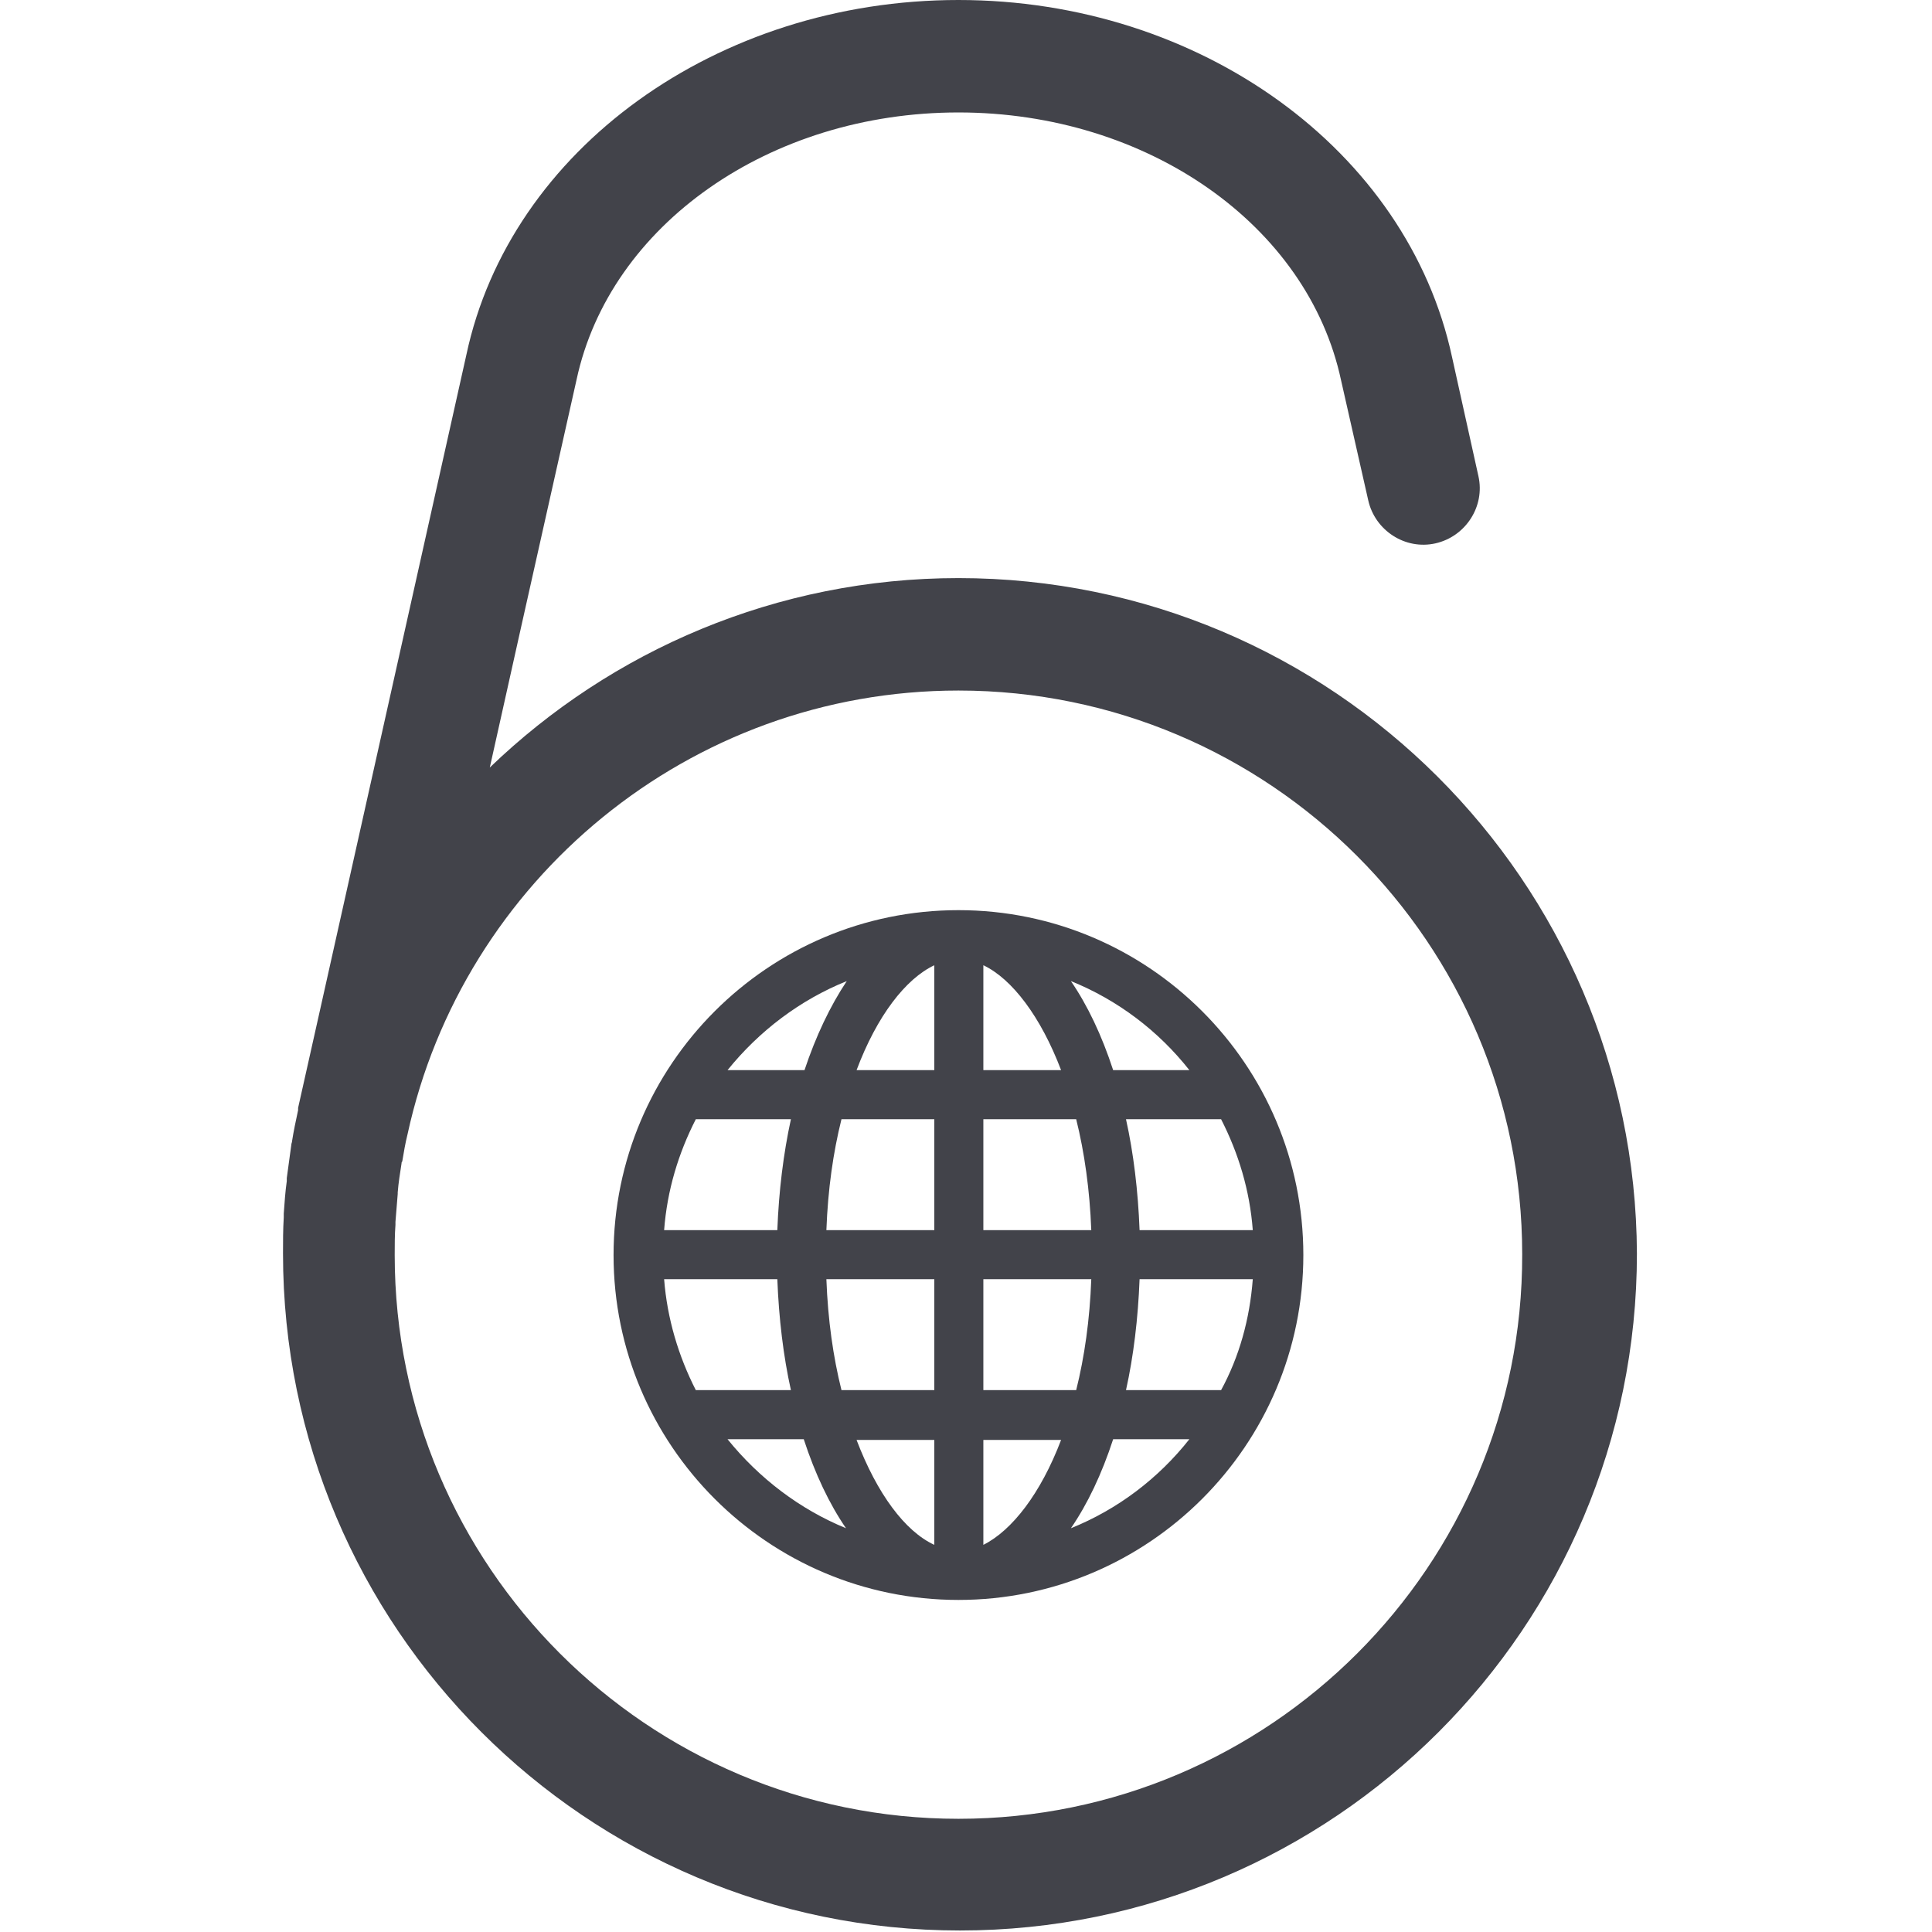
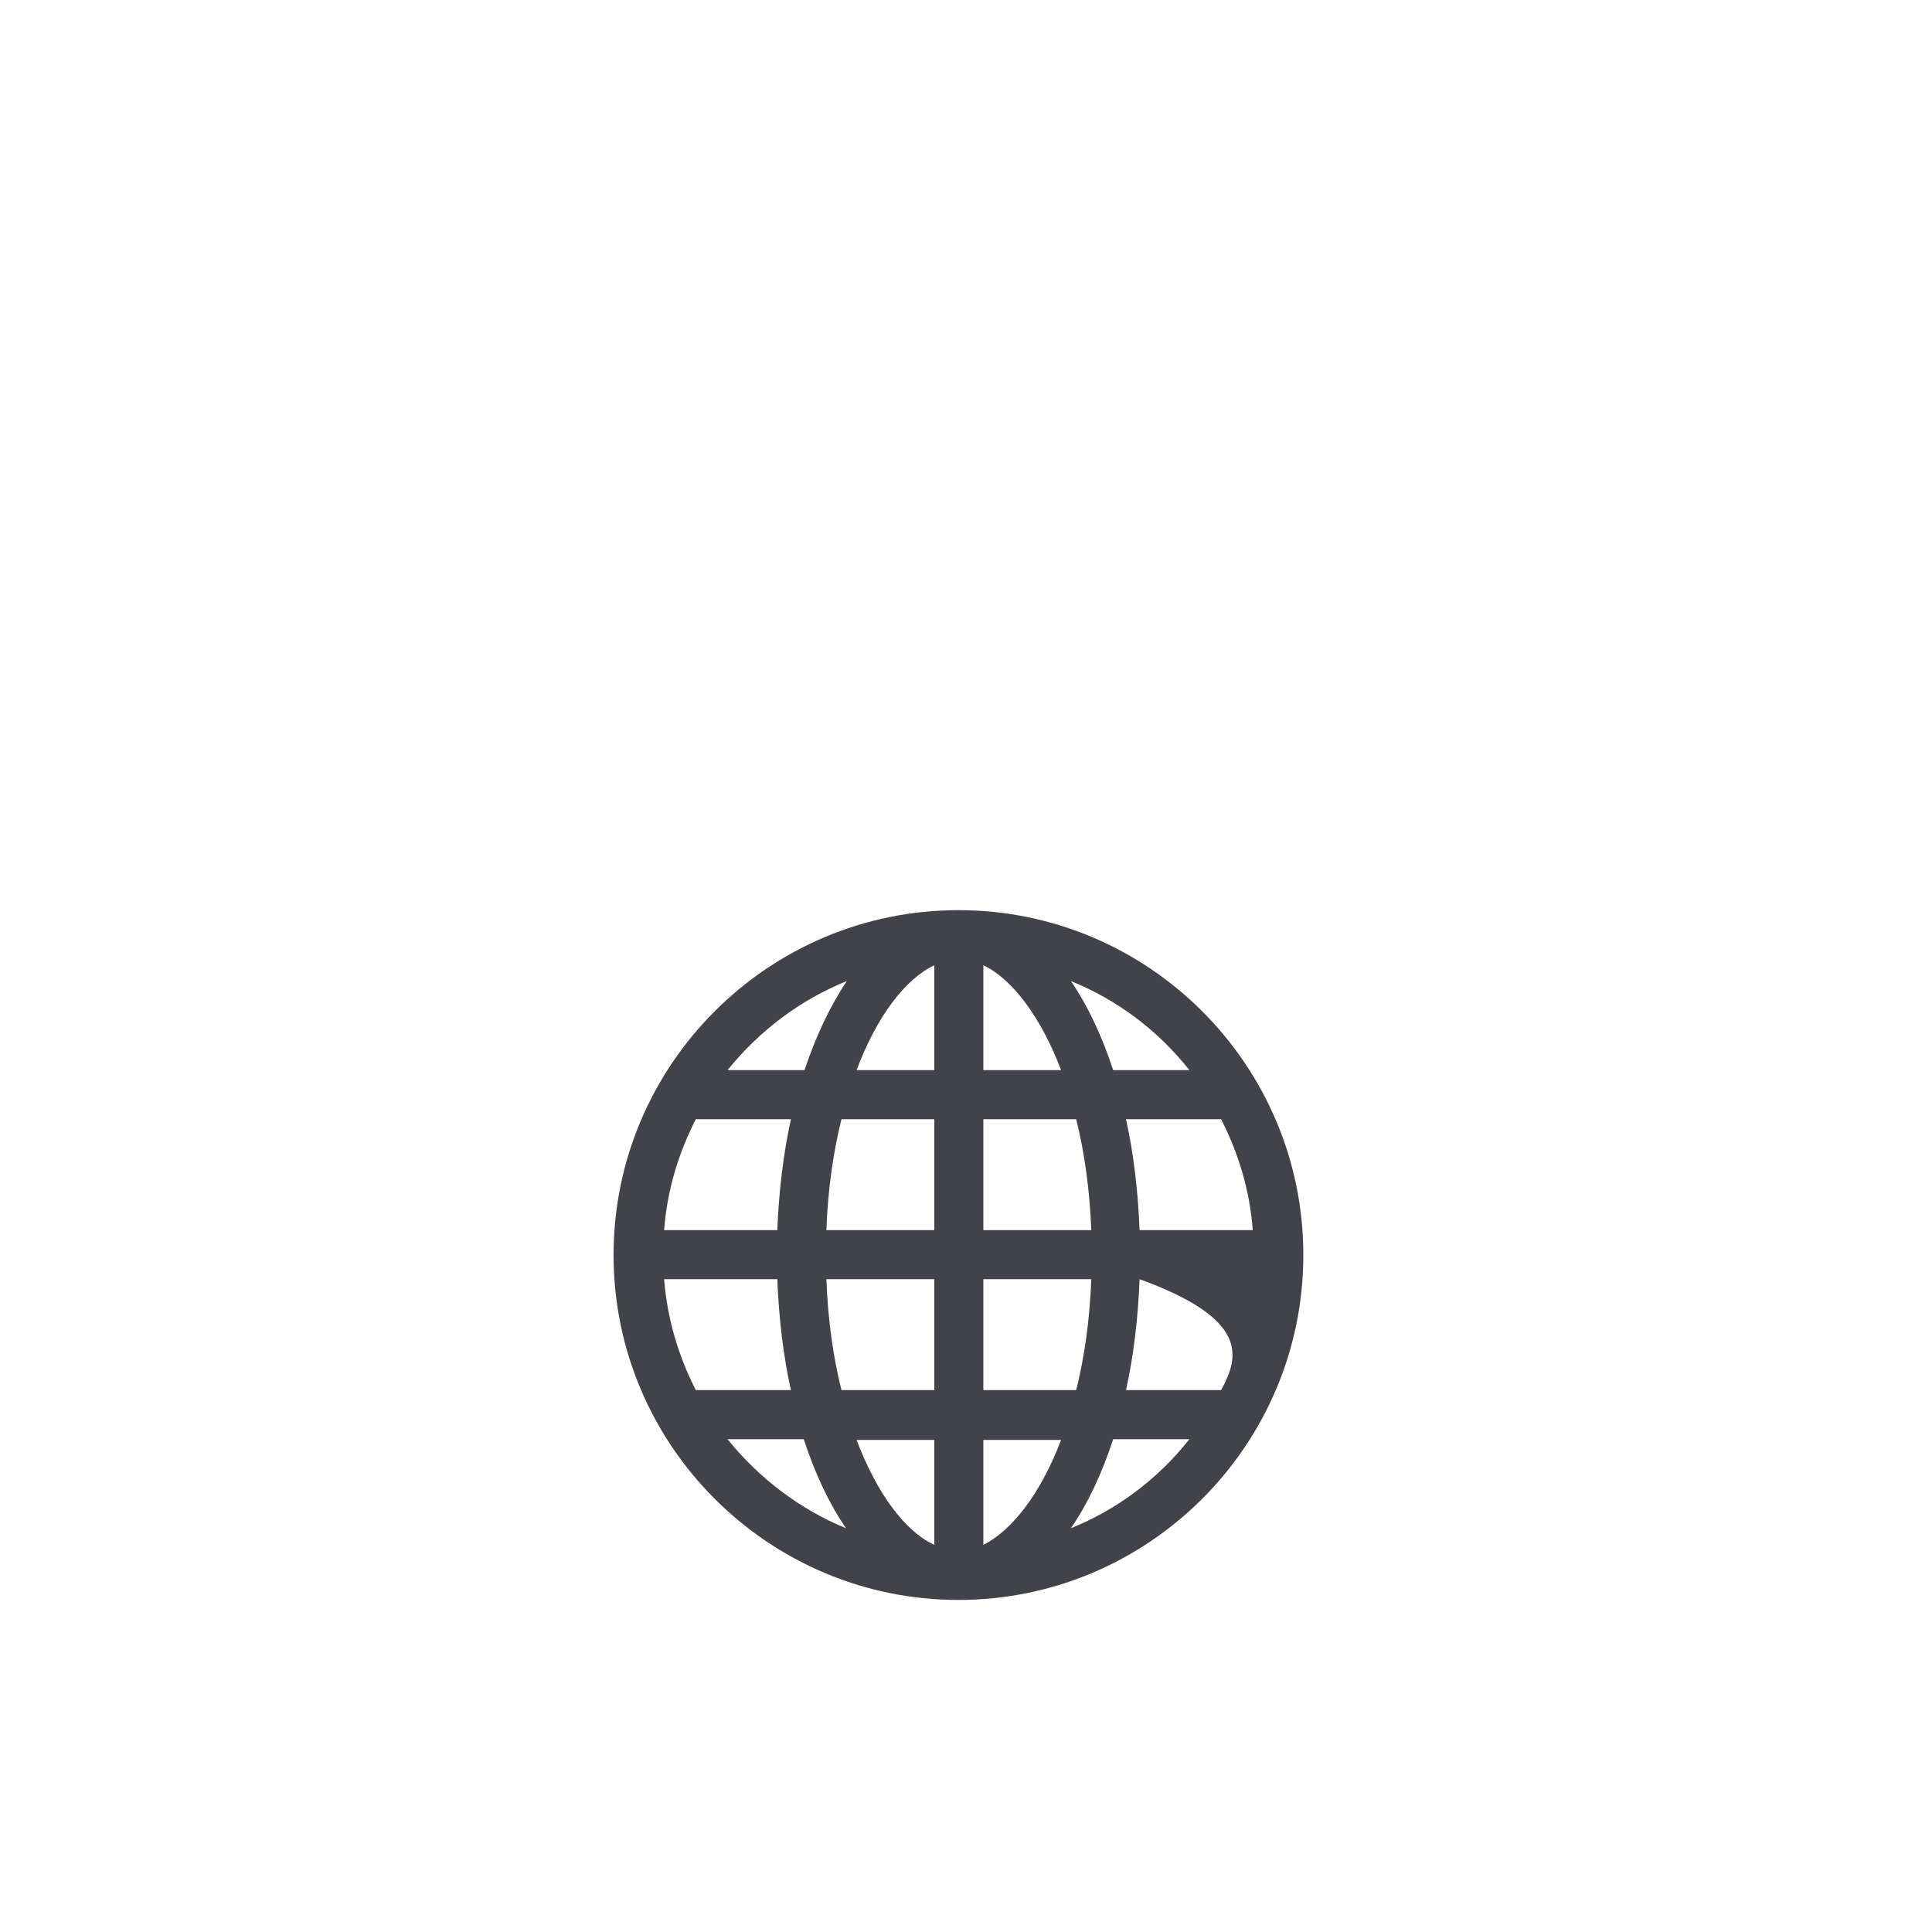
<svg xmlns="http://www.w3.org/2000/svg" version="1.1" id="Layer_1" x="0px" y="0px" viewBox="0 0 256 256" style="enable-background:new 0 0 256 256;" xml:space="preserve">
  <style type="text/css">
	.st0{fill:#42434A;}
</style>
-   <path class="st0" d="M127,120.6c-25.2,0-45.7,20.5-45.7,45.7S101.8,212,127,212s45.7-20.5,45.7-45.7S152.2,120.6,127,120.6z   M112.2,130c-2.2,3.3-4.1,7.3-5.6,11.8H96.4C100.6,136.6,106,132.5,112.2,130z M92.2,148.3h12.6c-1,4.6-1.6,9.5-1.8,14.7H88  C88.4,157.7,89.9,152.8,92.2,148.3z M92.2,184.2c-2.3-4.5-3.8-9.5-4.2-14.7h15c0.2,5.2,0.8,10.2,1.8,14.7H92.2z M96.4,190.7h10.1  c1.5,4.6,3.4,8.6,5.6,11.8C106,200,100.6,195.9,96.4,190.7z M123.8,204.7c-3.9-1.8-7.6-6.8-10.3-13.9h10.3V204.7z M123.8,184.2  h-12.3c-1.1-4.4-1.8-9.3-2-14.7h14.3V184.2L123.8,184.2z M123.8,163h-14.3c0.2-5.4,0.9-10.3,2-14.7h12.3V163L123.8,163z   M123.8,141.8h-10.3c2.7-7.2,6.5-12.1,10.3-13.9V141.8z M161.8,148.3c2.3,4.5,3.8,9.4,4.2,14.7h-15c-0.2-5.2-0.8-10.2-1.8-14.7  H161.8z M157.6,141.8h-10.1c-1.5-4.6-3.4-8.6-5.6-11.8C148.1,132.5,153.5,136.6,157.6,141.8z M130.3,127.9  c3.8,1.8,7.6,6.8,10.3,13.9h-10.3V127.9z M130.3,148.3h12.3c1.1,4.4,1.8,9.4,2,14.7h-14.3V148.3z M130.3,169.5h14.3  c-0.2,5.4-0.9,10.3-2,14.7h-12.3V169.5z M130.3,204.7v-13.9h10.3C137.9,197.9,134.1,202.8,130.3,204.7z M141.9,202.5  c2.2-3.2,4.1-7.2,5.6-11.8h10.1C153.5,195.9,148.1,200,141.9,202.5z M161.8,184.2h-12.6c1-4.5,1.6-9.5,1.8-14.7h15  C165.6,174.8,164.2,179.8,161.8,184.2z" />
-   <path class="st0" d="M127,76.6c-24.1,0-46,9.6-62.1,25.1c5.6-25.2,11.4-50.9,11.5-51.4C80.8,29.8,102,14.9,127,14.9  s46.3,14.9,50.7,35.5l3.6,15.9c0.9,4,4.9,6.6,8.9,5.7s6.6-4.9,5.7-8.9l-3.5-15.8C186.5,19.9,159,0,127,0S67.6,19.8,61.8,47  c-21.9,98.1-22.3,99.8-22.3,99.8c0,0.1,0,0.2,0,0.3c-0.3,1.4-0.6,2.8-0.8,4.1c0,0.2-0.1,0.3-0.1,0.5c-0.2,1.5-0.4,2.9-0.6,4.4  c0,0.1,0,0.3,0,0.4c-0.2,1.4-0.3,2.9-0.4,4.3c0,0.2,0,0.3,0,0.5c-0.1,1.6-0.1,3.2-0.1,4.8c0,49.5,40.2,89.7,89.7,89.7  s89.7-40.2,89.7-89.7C216.7,116.8,176.5,76.6,127,76.6z M127,241c-41.2,0-74.7-33.5-74.7-74.7c0-1.3,0-2.7,0.1-4c0-0.1,0-0.2,0-0.4  c0.1-1.2,0.2-2.5,0.3-3.7c0-0.1,0-0.1,0-0.2c0.1-1.3,0.3-2.5,0.5-3.8c0-0.1,0-0.2,0.1-0.3c0.2-1.2,0.4-2.4,0.7-3.6  c7.3-33.6,37.3-58.8,73-58.8c41.2,0,74.7,33.5,74.7,74.7C201.8,207.5,168.2,241,127,241z" />
+   <path class="st0" d="M127,120.6c-25.2,0-45.7,20.5-45.7,45.7S101.8,212,127,212s45.7-20.5,45.7-45.7S152.2,120.6,127,120.6z   M112.2,130c-2.2,3.3-4.1,7.3-5.6,11.8H96.4C100.6,136.6,106,132.5,112.2,130z M92.2,148.3h12.6c-1,4.6-1.6,9.5-1.8,14.7H88  C88.4,157.7,89.9,152.8,92.2,148.3z M92.2,184.2c-2.3-4.5-3.8-9.5-4.2-14.7h15c0.2,5.2,0.8,10.2,1.8,14.7H92.2z M96.4,190.7h10.1  c1.5,4.6,3.4,8.6,5.6,11.8C106,200,100.6,195.9,96.4,190.7z M123.8,204.7c-3.9-1.8-7.6-6.8-10.3-13.9h10.3V204.7z M123.8,184.2  h-12.3c-1.1-4.4-1.8-9.3-2-14.7h14.3V184.2L123.8,184.2z M123.8,163h-14.3c0.2-5.4,0.9-10.3,2-14.7h12.3V163L123.8,163z   M123.8,141.8h-10.3c2.7-7.2,6.5-12.1,10.3-13.9V141.8z M161.8,148.3c2.3,4.5,3.8,9.4,4.2,14.7h-15c-0.2-5.2-0.8-10.2-1.8-14.7  H161.8z M157.6,141.8h-10.1c-1.5-4.6-3.4-8.6-5.6-11.8C148.1,132.5,153.5,136.6,157.6,141.8z M130.3,127.9  c3.8,1.8,7.6,6.8,10.3,13.9h-10.3V127.9z M130.3,148.3h12.3c1.1,4.4,1.8,9.4,2,14.7h-14.3V148.3z M130.3,169.5h14.3  c-0.2,5.4-0.9,10.3-2,14.7h-12.3V169.5z M130.3,204.7v-13.9h10.3C137.9,197.9,134.1,202.8,130.3,204.7z M141.9,202.5  c2.2-3.2,4.1-7.2,5.6-11.8h10.1C153.5,195.9,148.1,200,141.9,202.5z M161.8,184.2h-12.6c1-4.5,1.6-9.5,1.8-14.7C165.6,174.8,164.2,179.8,161.8,184.2z" />
</svg>